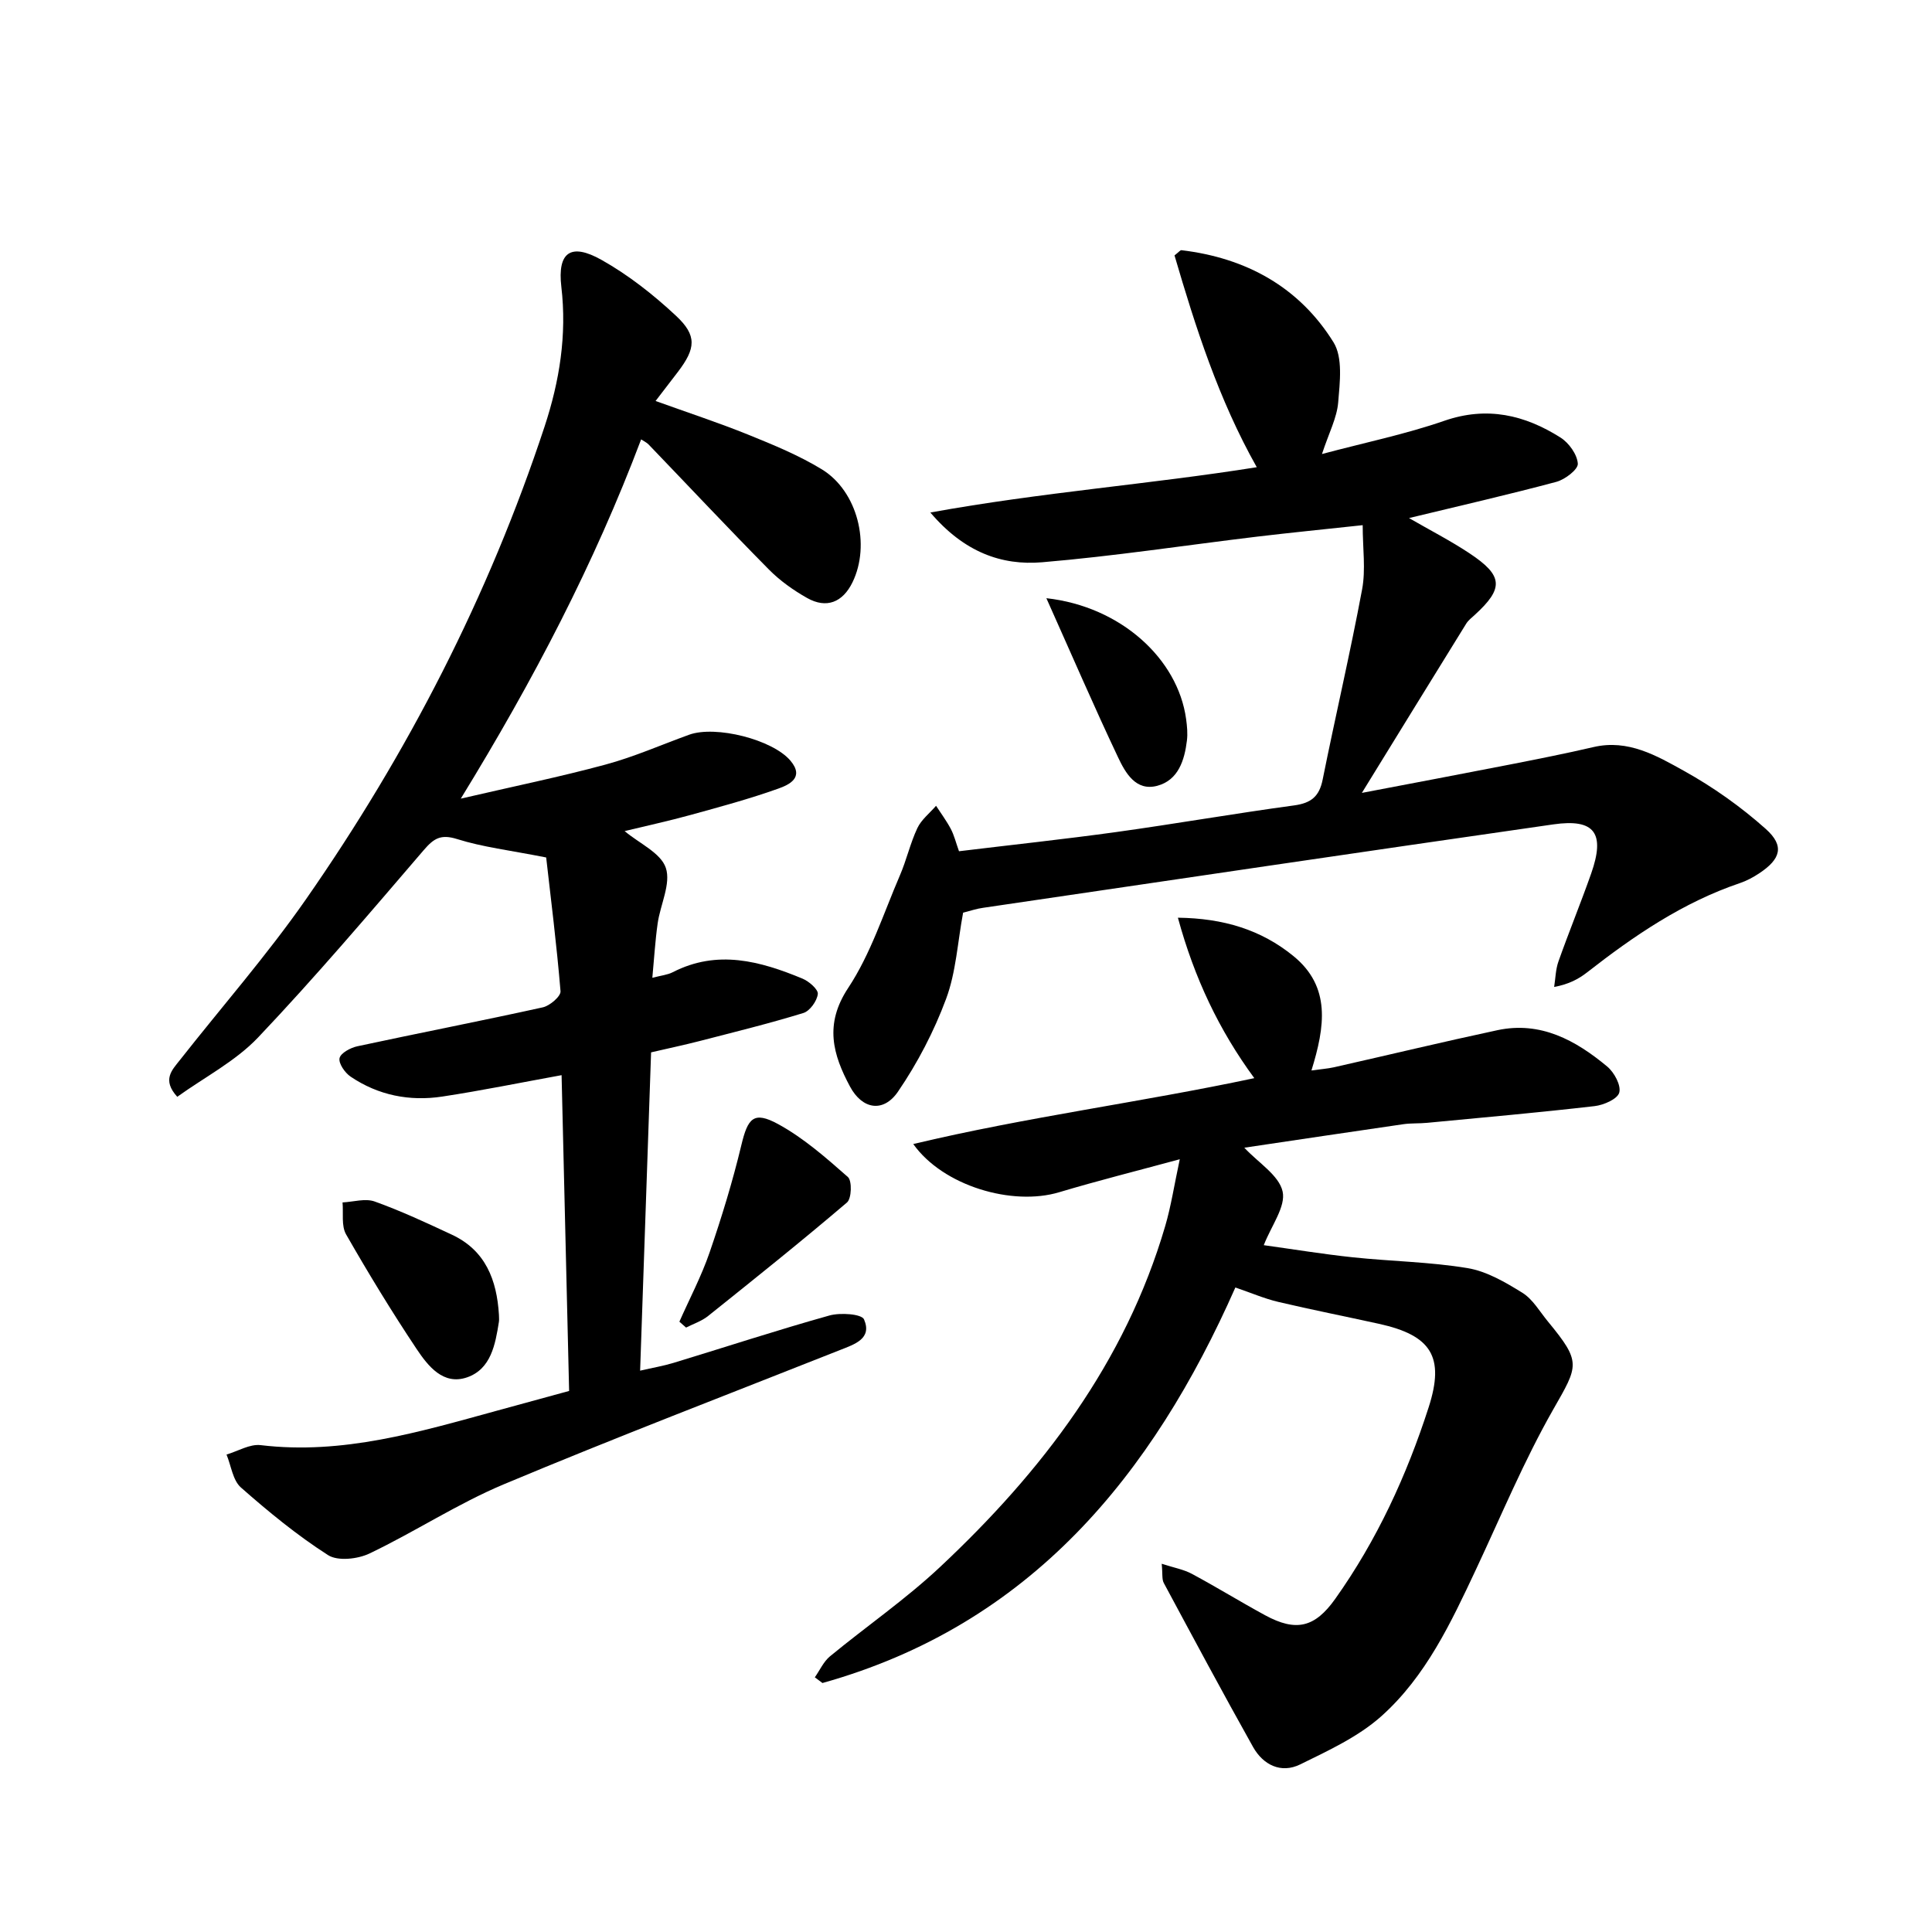
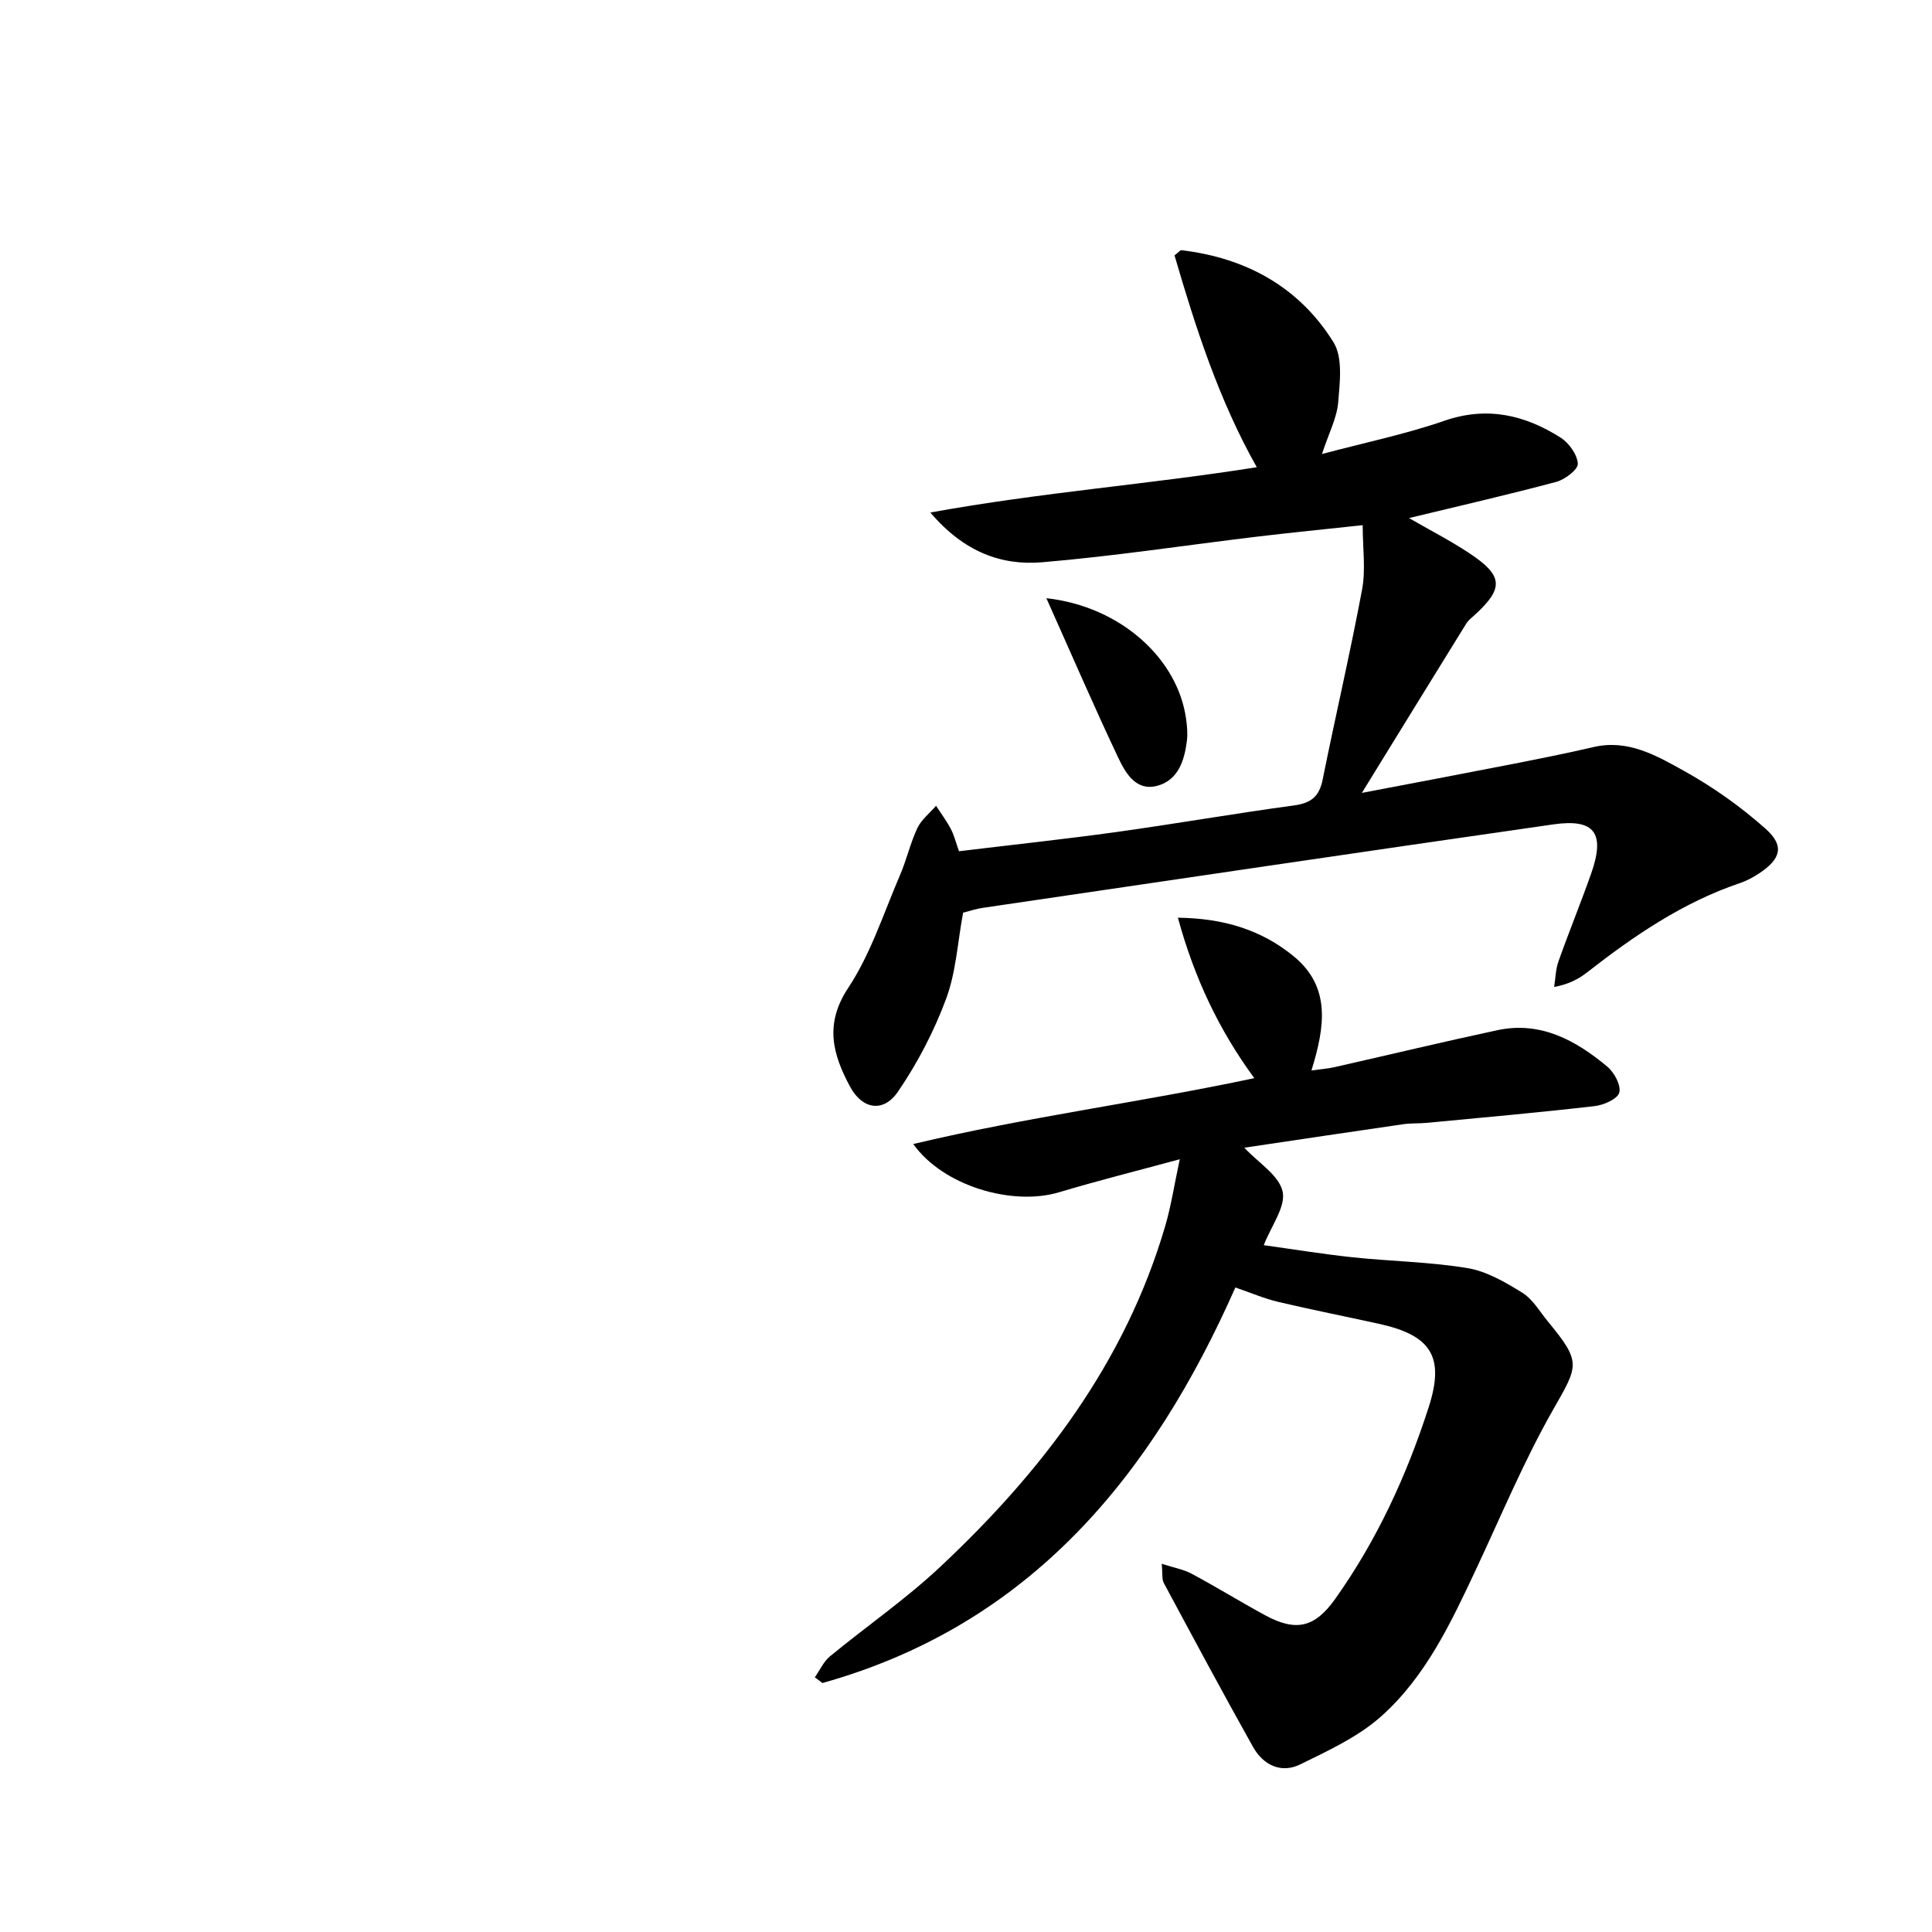
<svg xmlns="http://www.w3.org/2000/svg" enable-background="new 0 0 400 400" viewBox="0 0 400 400">
-   <path d="m113.08 177.53c-7.59-1.5-13.17-2.15-18.44-3.81-3.38-1.06-4.82-.15-6.93 2.31-11.23 13.09-22.41 26.26-34.27 38.76-4.67 4.92-11.06 8.21-16.74 12.29-3.21-3.52-1.07-5.55.51-7.56 8.72-11.09 18.06-21.75 26.12-33.31 21.08-30.26 37.84-62.8 49.42-97.9 3.09-9.38 4.64-18.94 3.47-28.93-.84-7.18 1.95-9.16 8.34-5.56 5.55 3.12 10.72 7.19 15.39 11.55 4.41 4.11 4.09 6.78.4 11.63-1.4 1.84-2.82 3.67-4.62 6.02 6.63 2.39 12.98 4.47 19.17 6.97 5.21 2.11 10.48 4.27 15.25 7.18 7.42 4.53 10.14 15.6 6.35 23.39-2.03 4.16-5.39 5.51-9.41 3.24-2.85-1.61-5.62-3.58-7.91-5.9-8.41-8.51-16.59-17.24-24.88-25.86-.43-.45-1.04-.72-1.56-1.07-9.7 25.69-22.23 49.76-37.34 74.38 10.94-2.54 20.54-4.5 29.99-7.06 5.89-1.59 11.53-4.09 17.28-6.17 5.48-1.99 17.31.99 21 5.39 2.95 3.52-.36 4.99-2.58 5.78-5.91 2.11-11.99 3.75-18.05 5.42-4.56 1.26-9.19 2.26-13.72 3.36 3.07 2.57 7.49 4.52 8.53 7.61 1.1 3.27-1.14 7.61-1.69 11.51-.51 3.59-.72 7.22-1.1 11.25 1.78-.47 3.13-.59 4.24-1.16 9.22-4.73 18.09-2.3 26.84 1.33 1.35.56 3.29 2.24 3.18 3.19-.17 1.45-1.65 3.52-2.99 3.93-7.09 2.18-14.31 3.95-21.5 5.81-3.19.82-6.41 1.5-10.03 2.34-.75 21.85-1.5 43.54-2.27 65.9 2.6-.6 4.8-.97 6.91-1.61 10.76-3.27 21.45-6.78 32.28-9.81 2.25-.63 6.68-.33 7.17.81 1.72 4-1.95 5.14-4.95 6.33-23.24 9.21-46.59 18.15-69.64 27.81-9.58 4.02-18.39 9.83-27.79 14.32-2.44 1.17-6.57 1.63-8.59.34-6.39-4.09-12.33-8.97-18.04-14-1.69-1.49-2.02-4.5-2.98-6.82 2.36-.7 4.82-2.22 7.07-1.95 16.97 2.04 32.88-2.74 48.87-7.12 4.91-1.35 9.83-2.69 14.99-4.1-.52-21.82-1.03-43.38-1.56-65.38-8.53 1.55-16.58 3.2-24.69 4.43-6.77 1.03-13.27-.25-19-4.13-1.17-.8-2.51-2.72-2.28-3.82.22-1.05 2.27-2.16 3.68-2.46 12.79-2.75 25.63-5.24 38.4-8.06 1.46-.32 3.75-2.29 3.67-3.33-.8-9.67-2.02-19.32-2.97-27.7z" />
  <path d="m255.77 266.56c-17.2 38.9-42.47 69.85-85.49 81.89-.53-.39-1.05-.79-1.58-1.18 1.03-1.46 1.8-3.23 3.12-4.33 7.56-6.23 15.69-11.83 22.81-18.51 21.11-19.79 38.33-42.31 46.62-70.61 1.2-4.09 1.84-8.35 3.01-13.81-8.96 2.43-17.02 4.45-24.97 6.83-9.69 2.91-24.02-1.28-30.21-9.98 23.49-5.6 47-8.62 70.61-13.64-7.28-9.92-12.39-20.66-15.82-33.22 9.42.12 17.23 2.48 23.93 7.95 7.77 6.35 6.54 14.57 3.72 23.68 1.98-.28 3.34-.37 4.65-.66 11.29-2.55 22.54-5.26 33.85-7.68 8.94-1.91 16.21 2.09 22.74 7.53 1.45 1.21 2.9 3.89 2.49 5.39-.36 1.33-3.23 2.59-5.11 2.8-11.54 1.33-23.11 2.36-34.67 3.46-1.65.16-3.34.05-4.97.29-10.96 1.59-21.91 3.23-32.88 4.86 2.93 3.14 7.18 5.71 7.93 9.06.7 3.12-2.33 7.07-3.9 11.12 6.06.84 12.22 1.85 18.42 2.51 7.92.84 15.94.94 23.77 2.24 3.98.66 7.84 2.93 11.36 5.11 2.15 1.34 3.58 3.88 5.27 5.93 6.99 8.49 6.34 9.06 1.1 18.24-6.05 10.62-10.77 22-15.98 33.1-5.17 11.01-10.39 22.15-19.56 30.36-4.78 4.28-10.97 7.13-16.83 10.01-3.97 1.95-7.67.12-9.77-3.61-6.3-11.24-12.38-22.6-18.48-33.95-.42-.77-.22-1.87-.43-3.98 2.52.82 4.54 1.17 6.25 2.09 5.11 2.74 10.06 5.8 15.16 8.57 6.41 3.48 10.3 2.55 14.52-3.4 8.63-12.15 14.79-25.54 19.34-39.66 3.37-10.47.53-14.9-10.3-17.28-6.95-1.53-13.93-2.91-20.86-4.54-2.8-.66-5.51-1.83-8.86-2.98z" />
  <path d="m199.4 188.96c-1.15 6.19-1.47 12.34-3.52 17.84-2.5 6.73-5.91 13.28-9.96 19.21-3.02 4.42-7.39 3.69-9.93-1.04-3.54-6.6-5.37-12.88-.4-20.4 4.67-7.05 7.33-15.45 10.72-23.32 1.38-3.19 2.14-6.66 3.62-9.8.83-1.76 2.55-3.09 3.87-4.62 1.03 1.59 2.18 3.13 3.06 4.8.68 1.29 1.03 2.76 1.69 4.61 10.88-1.32 21.73-2.48 32.53-3.97 12.31-1.71 24.55-3.85 36.87-5.52 3.5-.48 5.19-1.85 5.89-5.33 2.64-13.15 5.71-26.21 8.17-39.4.77-4.11.12-8.48.12-13.29-8.15.88-15.04 1.56-21.9 2.38-14.82 1.78-29.6 4.05-44.46 5.3-8.43.71-16.18-2.1-23.15-10.3 23.17-4.21 45.4-5.84 67.58-9.38-7.9-14.02-12.68-28.99-17.03-43.85.91-.71 1.19-1.11 1.43-1.08 13.38 1.59 24.38 7.62 31.49 19.07 1.96 3.16 1.31 8.27.97 12.42-.26 3.21-1.91 6.3-3.36 10.71 8.97-2.39 17.33-4.11 25.33-6.88 8.85-3.06 16.65-1.22 24.07 3.48 1.73 1.1 3.45 3.5 3.57 5.4.08 1.19-2.65 3.28-4.44 3.76-9.91 2.65-19.91 4.94-30.51 7.5 4.42 2.55 8.59 4.69 12.47 7.26 7.06 4.67 7.2 7.26 1.12 12.81-.61.56-1.31 1.09-1.74 1.78-7.05 11.39-14.07 22.8-21.61 35.05 10.74-2.05 20.62-3.91 30.48-5.84 5.85-1.15 11.69-2.3 17.49-3.65 7.16-1.67 13.08 1.8 18.75 4.95 6.01 3.34 11.77 7.42 16.9 12 3.94 3.52 3.11 6.24-1.38 9.21-1.23.81-2.58 1.54-3.98 2.01-11.81 4-21.91 10.89-31.63 18.48-1.76 1.37-3.75 2.45-6.82 3.02.28-1.77.3-3.62.89-5.28 2.16-6.1 4.62-12.09 6.77-18.19 2.95-8.38.75-11.42-7.83-10.19-39.37 5.65-78.71 11.48-118.05 17.27-1.31.17-2.57.61-4.15 1.01z" />
-   <path d="m103.3 272.21c0 .5.07 1.01-.01 1.49-.74 4.67-1.64 9.74-6.57 11.46-4.95 1.72-8.11-2.35-10.48-5.89-5.15-7.72-9.98-15.66-14.59-23.71-1.01-1.77-.53-4.39-.73-6.61 2.24-.11 4.71-.89 6.66-.19 5.44 1.95 10.71 4.41 15.96 6.86 7 3.26 9.32 9.4 9.76 16.59z" />
-   <path d="m140.66 273.64c2.11-4.76 4.56-9.41 6.25-14.32 2.51-7.31 4.78-14.73 6.58-22.24 1.34-5.59 2.54-7.1 7.59-4.36 5.27 2.87 9.93 6.97 14.47 10.97.88.78.77 4.46-.19 5.27-9.43 8.04-19.1 15.78-28.78 23.52-1.31 1.05-3.01 1.6-4.54 2.38-.45-.39-.92-.81-1.38-1.22z" />
+   <path d="m140.66 273.64z" />
  <path d="m216.64 123.85c15.4 1.71 27.22 12.54 28.93 25.01.2 1.47.35 3 .17 4.46-.5 4.11-1.8 8.21-6.14 9.37-4.45 1.19-6.61-2.71-8.12-5.9-4.99-10.54-9.61-21.26-14.84-32.94z" />
</svg>